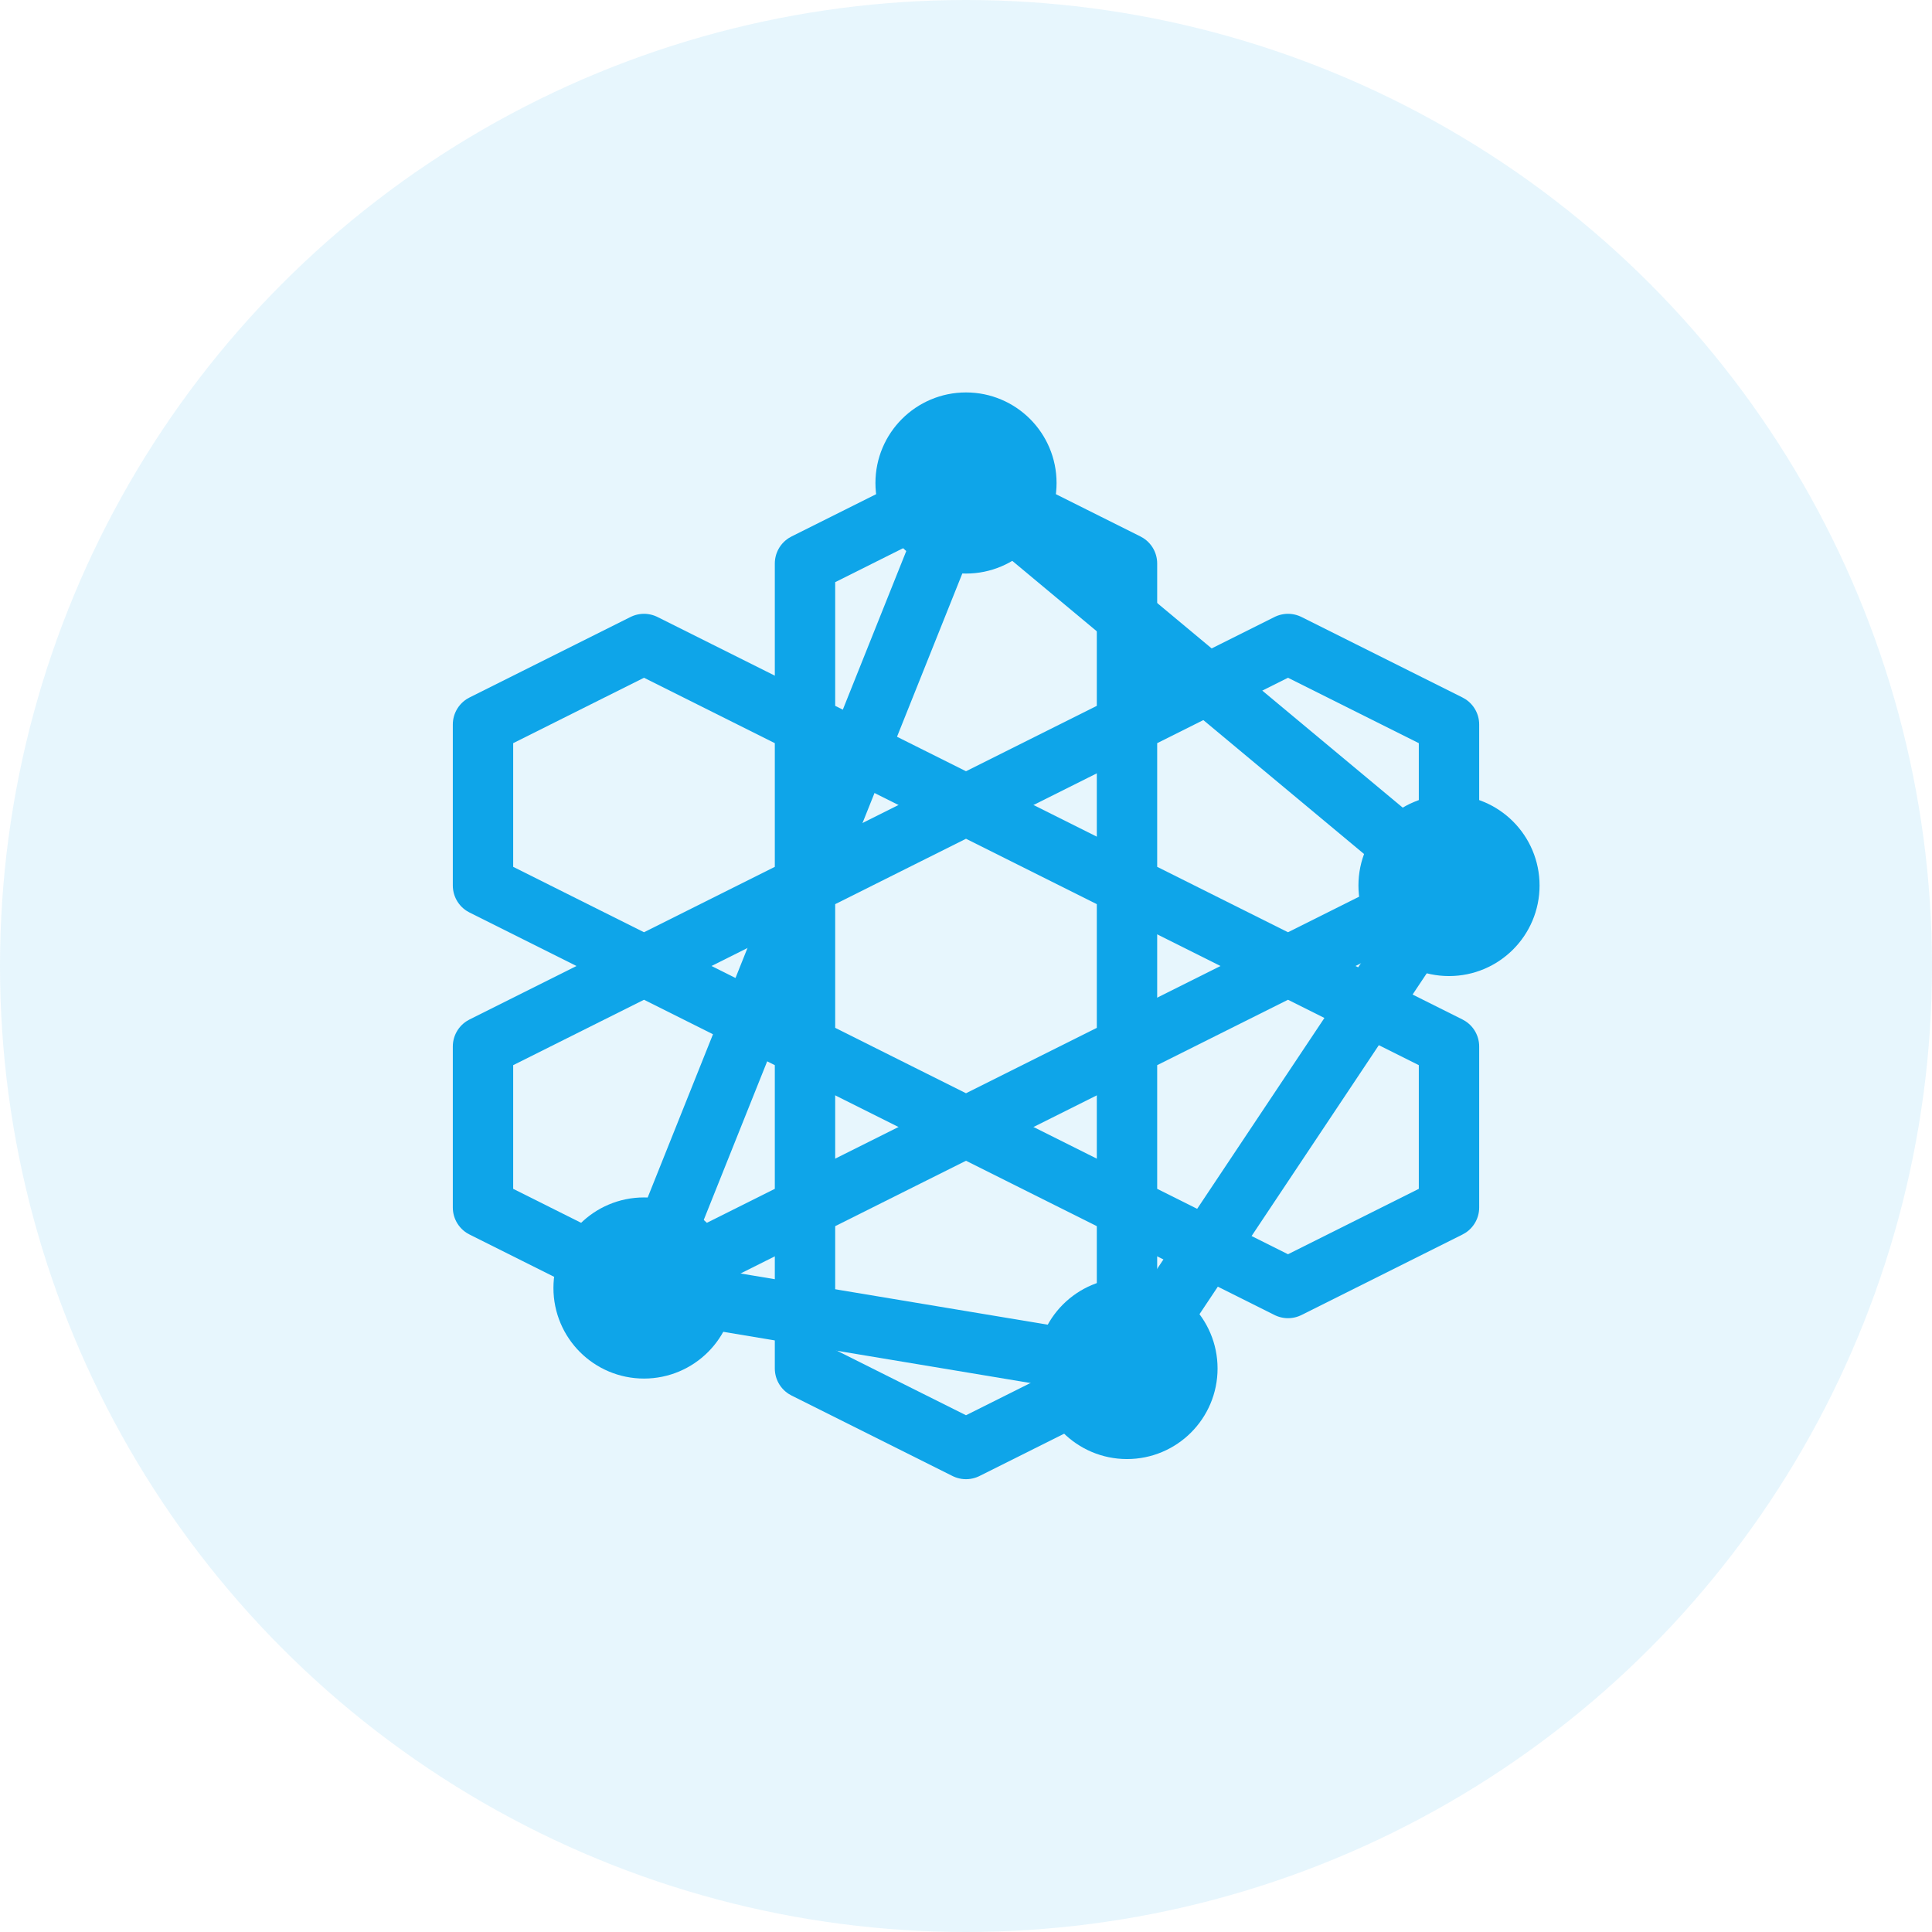
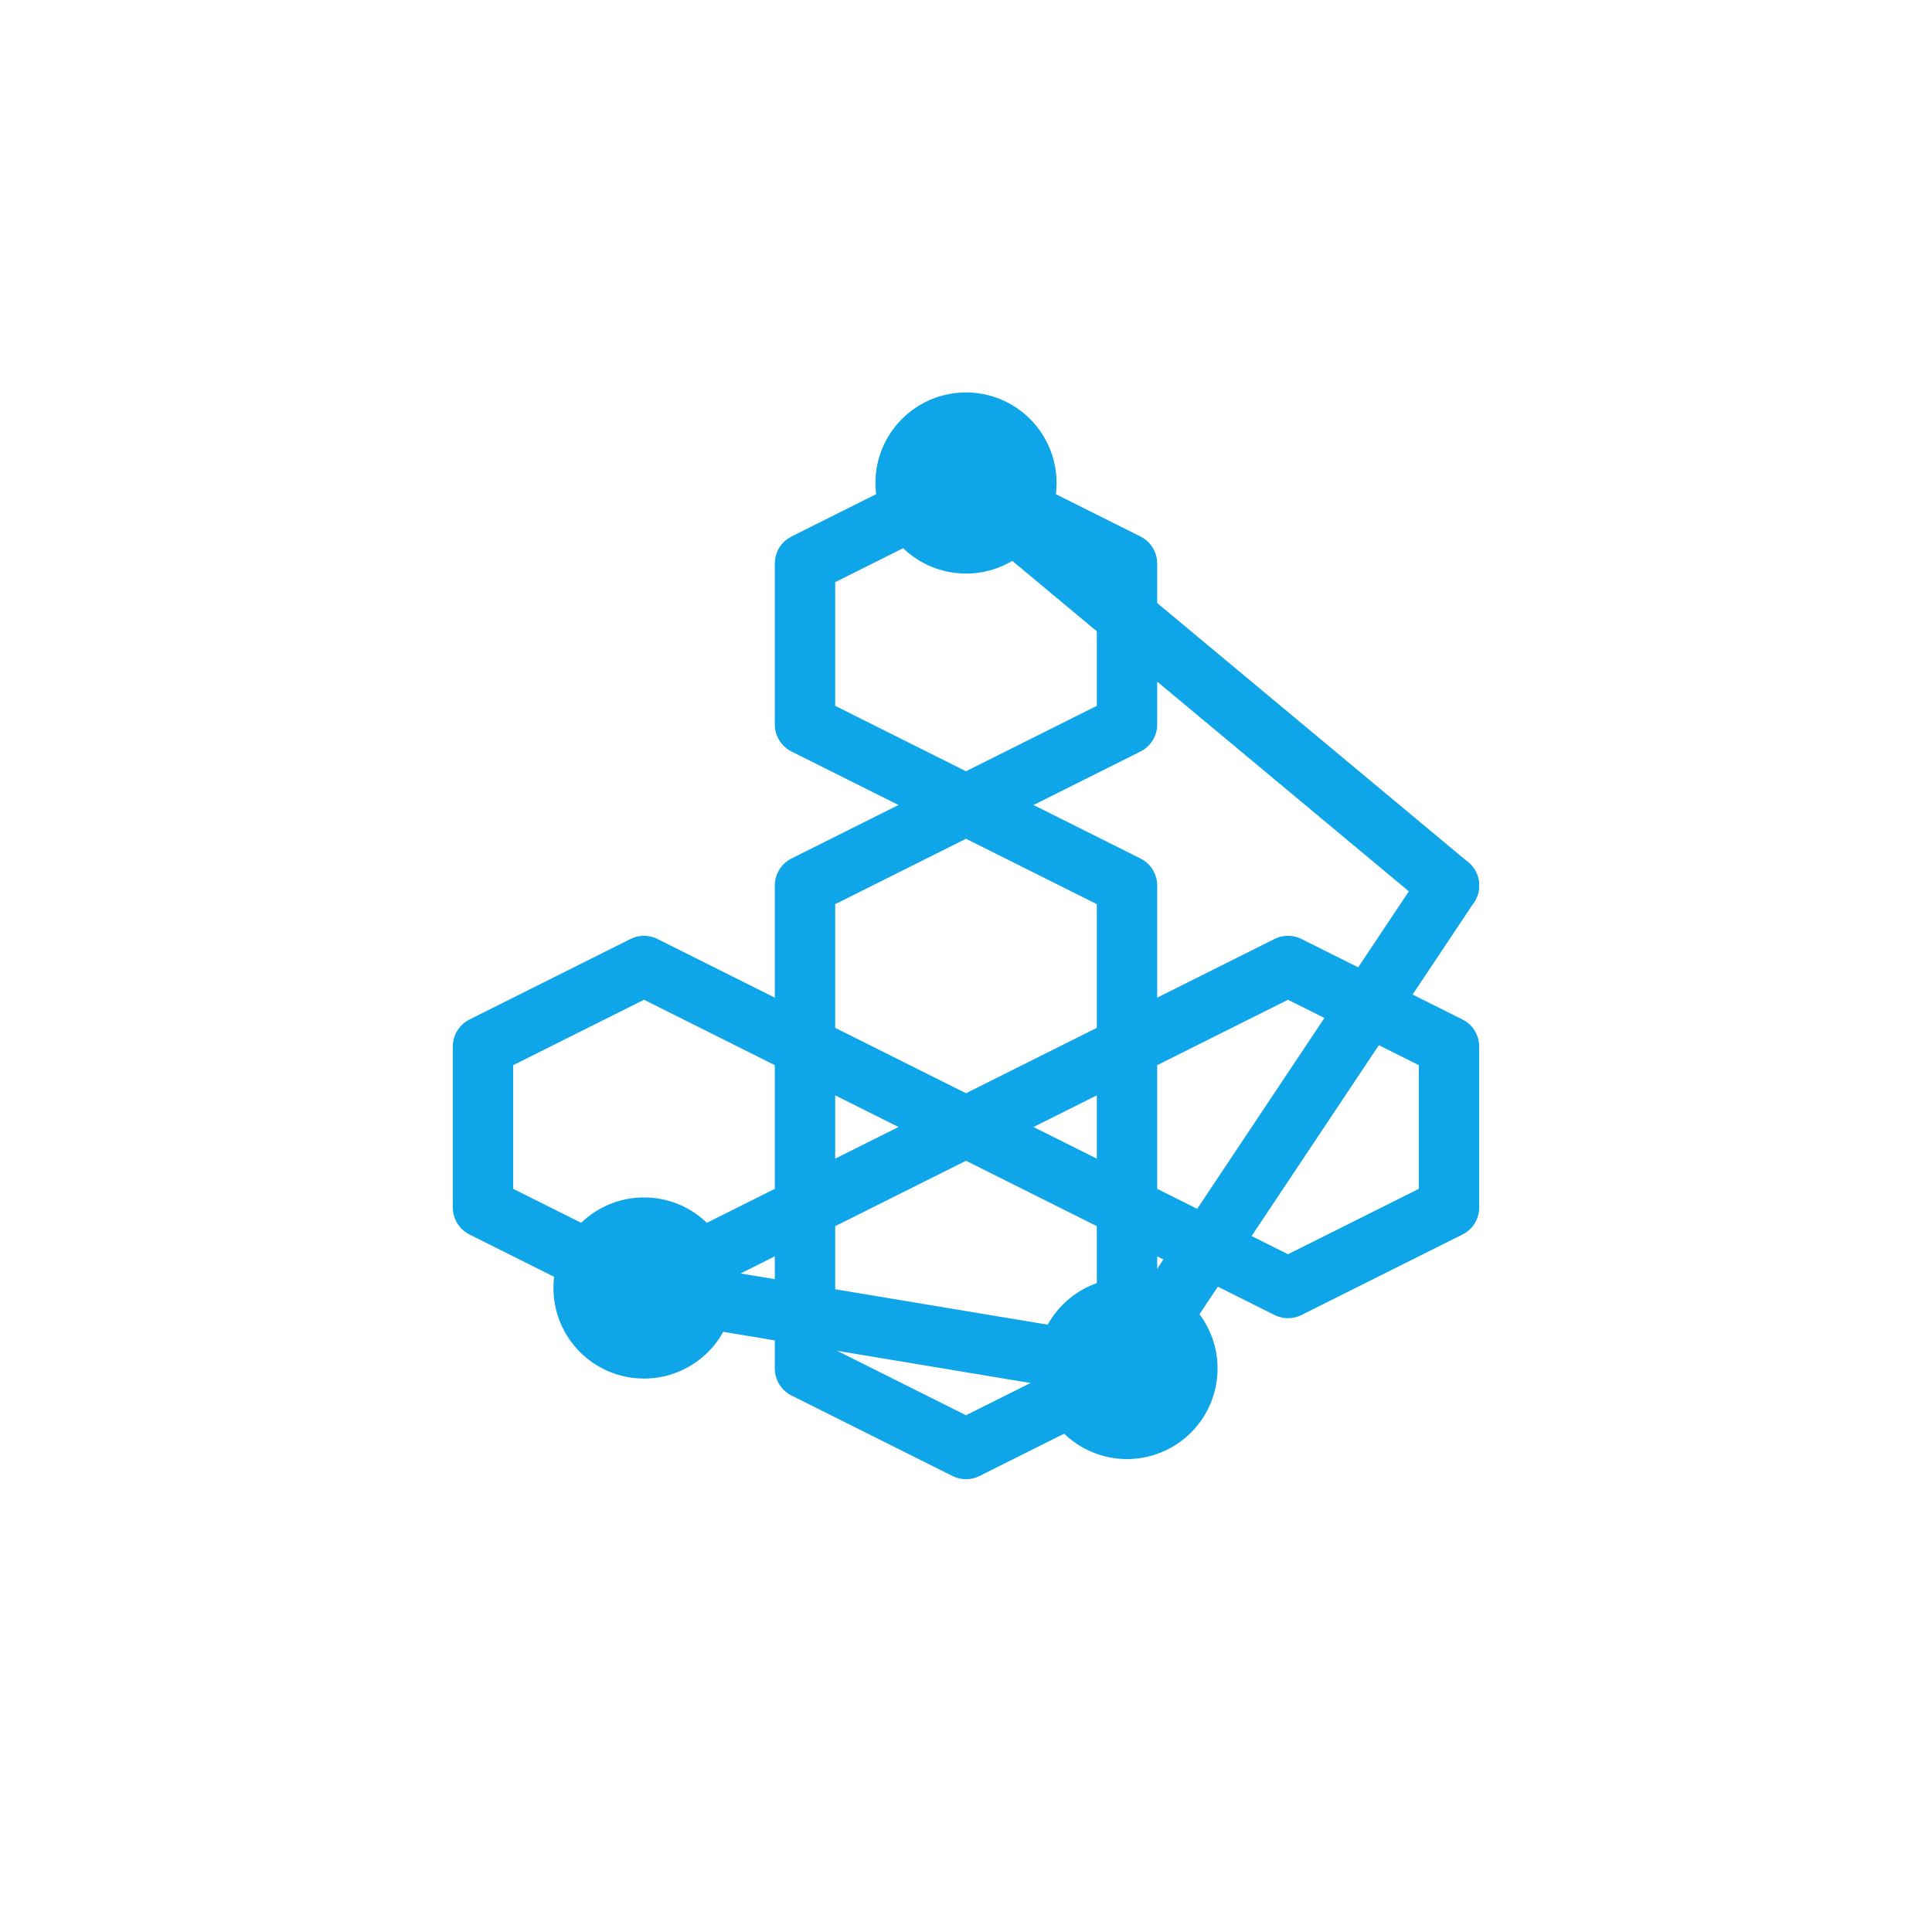
<svg xmlns="http://www.w3.org/2000/svg" width="48px" height="48px" viewBox="0 0 48 48" version="1.1">
  <title>Agriculture Icon</title>
  <g id="Agriculture-Icon" stroke="none" stroke-width="1" fill="none" fill-rule="evenodd">
-     <circle id="Background" fill="#0EA5E9" opacity="0.1" cx="24" cy="24" r="24" />
    <g id="Icon" transform="translate(8, 8)" stroke="#0EA5E9" stroke-width="1.5">
      <polygon id="Hex1" points="16 4 20 6 20 10 16 12 12 10 12 6" stroke-linecap="round" stroke-linejoin="round" />
-       <polygon id="Hex2" points="24 8 28 10 28 14 24 16 20 14 20 10" stroke-linecap="round" stroke-linejoin="round" />
      <polygon id="Hex3" points="16 12 20 14 20 18 16 20 12 18 12 14" stroke-linecap="round" stroke-linejoin="round" />
-       <polygon id="Hex4" points="8 8 12 10 12 14 8 16 4 14 4 10" stroke-linecap="round" stroke-linejoin="round" />
      <polygon id="Hex5" points="24 16 28 18 28 22 24 24 20 22 20 18" stroke-linecap="round" stroke-linejoin="round" />
      <polygon id="Hex6" points="16 20 20 22 20 26 16 28 12 26 12 22" stroke-linecap="round" stroke-linejoin="round" />
      <polygon id="Hex7" points="8 16 12 18 12 22 8 24 4 22 4 18" stroke-linecap="round" stroke-linejoin="round" />
      <circle id="Point1" fill="#0EA5E9" cx="16" cy="4" r="1.5" />
-       <circle id="Point2" fill="#0EA5E9" cx="28" cy="14" r="1.5" />
      <circle id="Point3" fill="#0EA5E9" cx="8" cy="24" r="1.5" />
      <circle id="Point4" fill="#0EA5E9" cx="20" cy="26" r="1.5" />
      <line x1="16" y1="4" x2="28" y2="14" stroke-linecap="round" />
      <line x1="28" y1="14" x2="20" y2="26" stroke-linecap="round" />
      <line x1="20" y1="26" x2="8" y2="24" stroke-linecap="round" />
-       <line x1="8" y1="24" x2="16" y2="4" stroke-linecap="round" />
    </g>
  </g>
</svg>